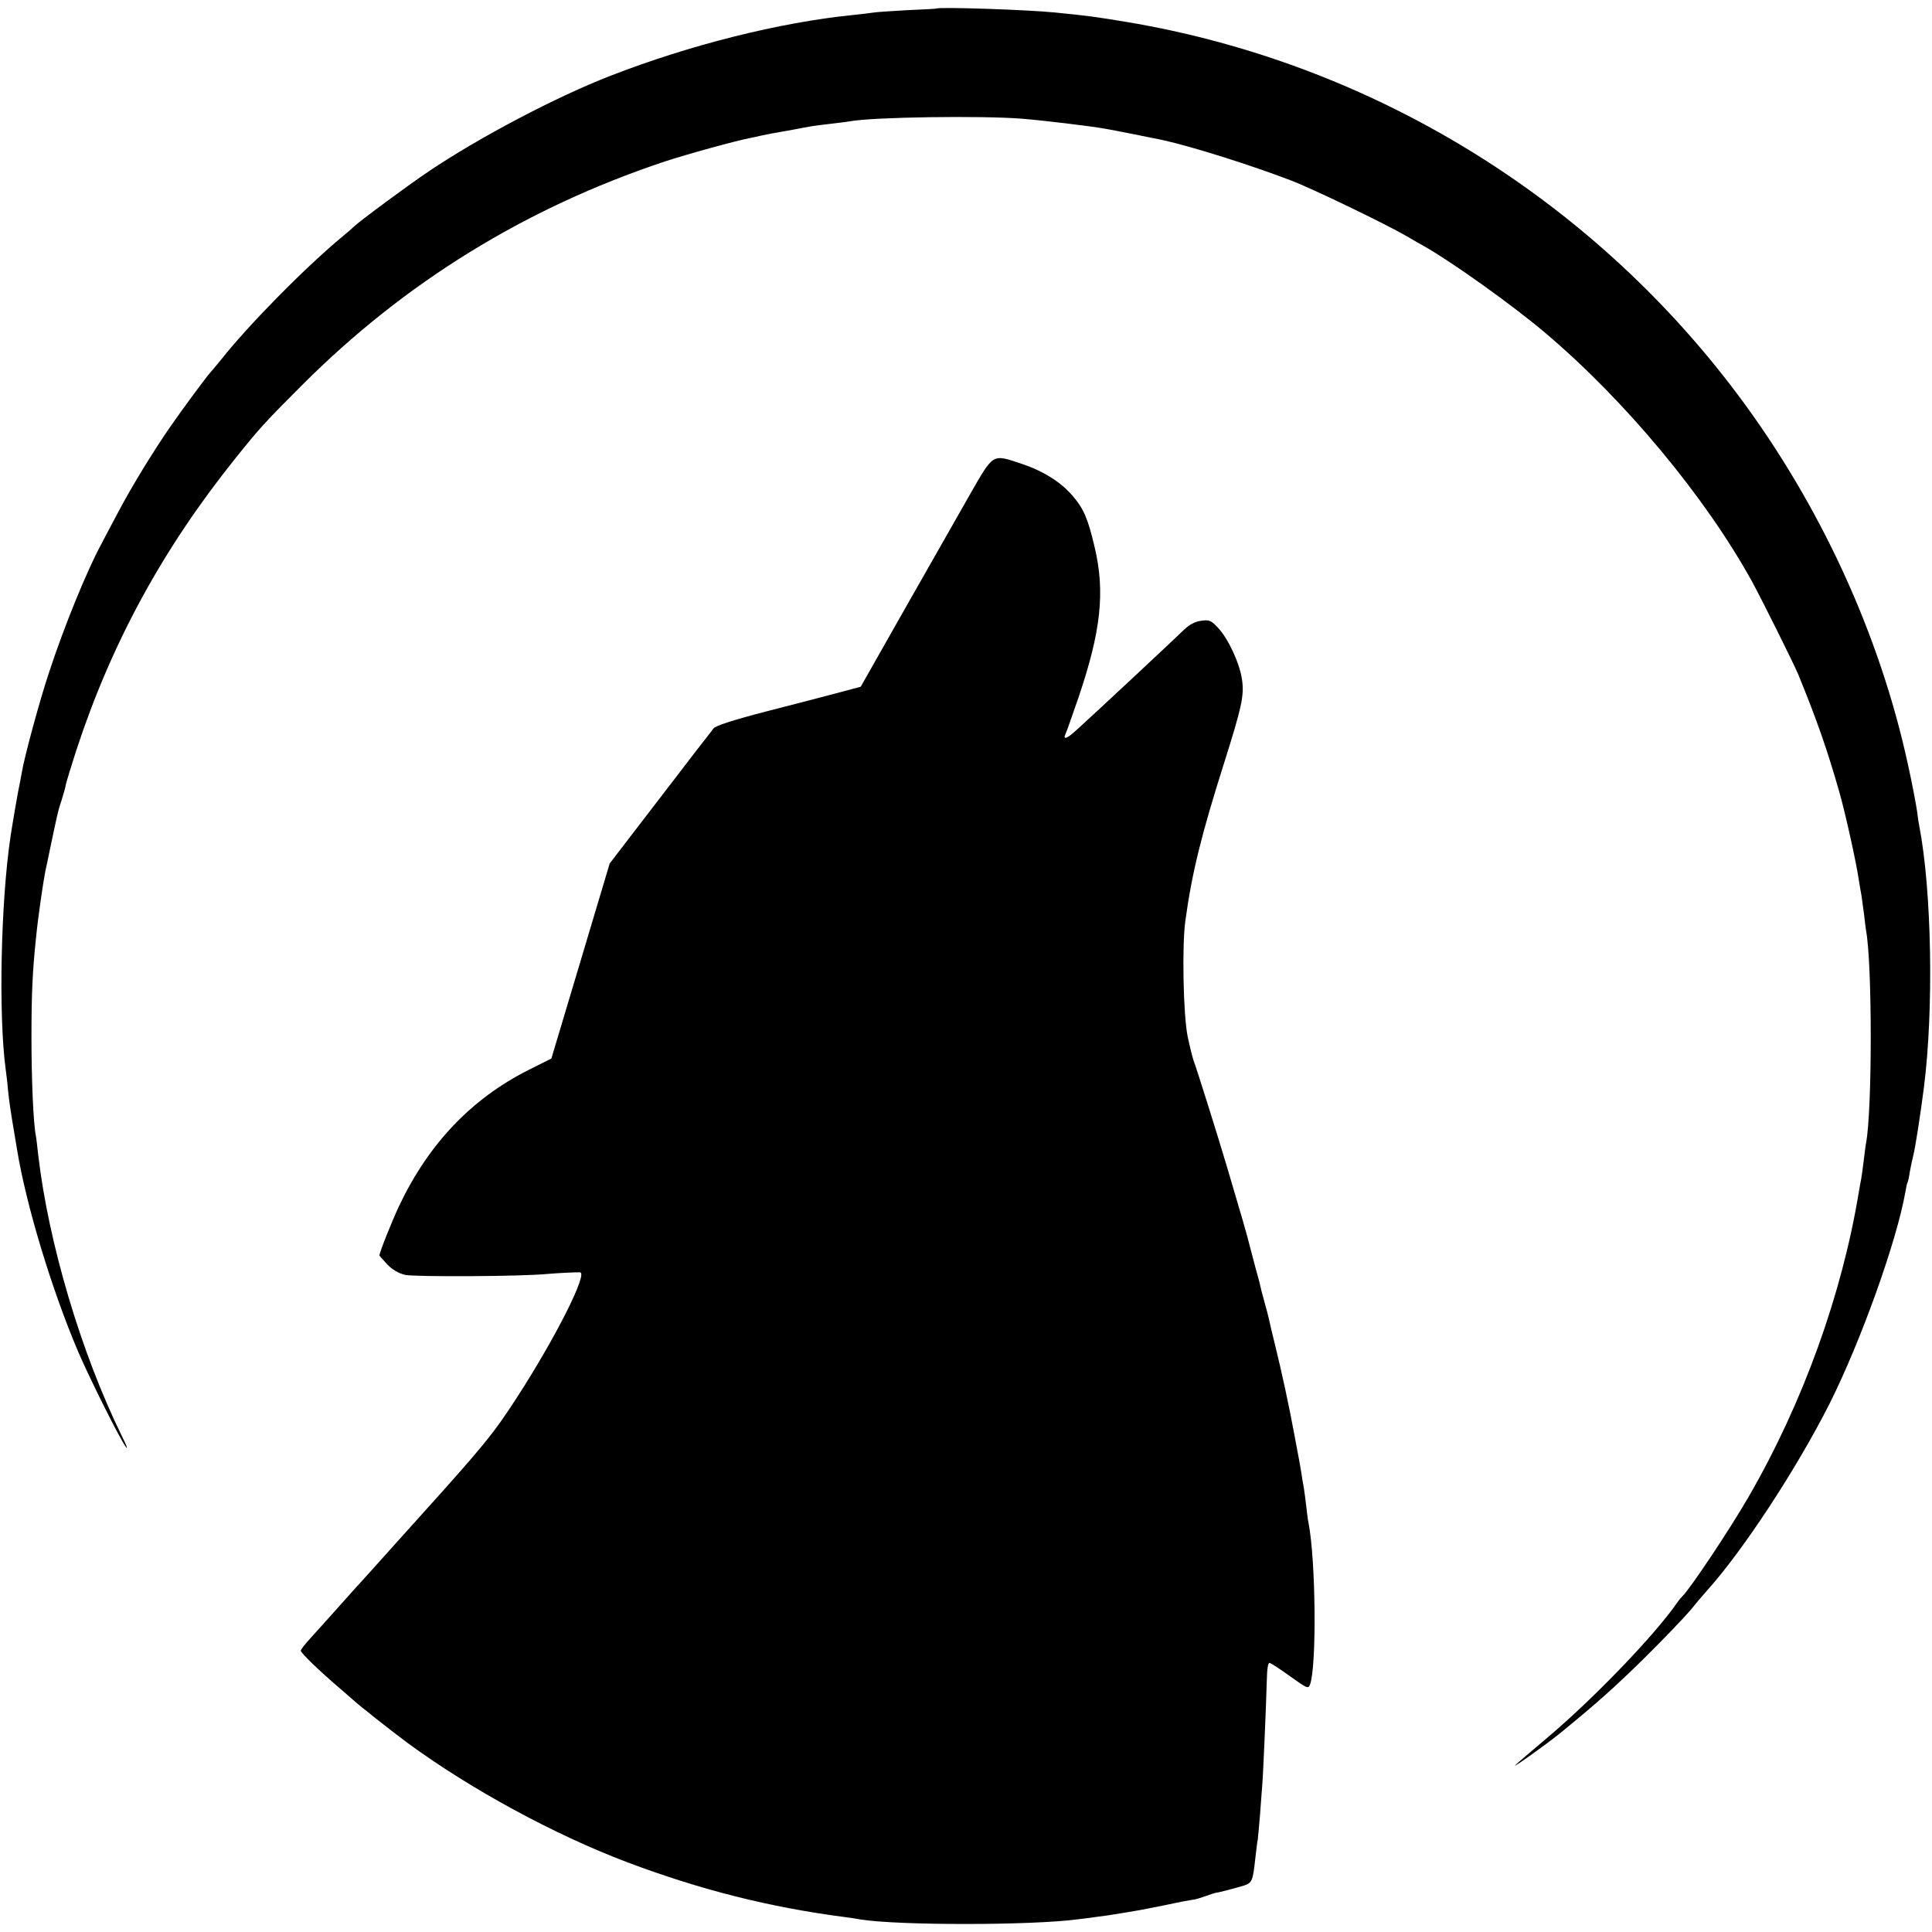
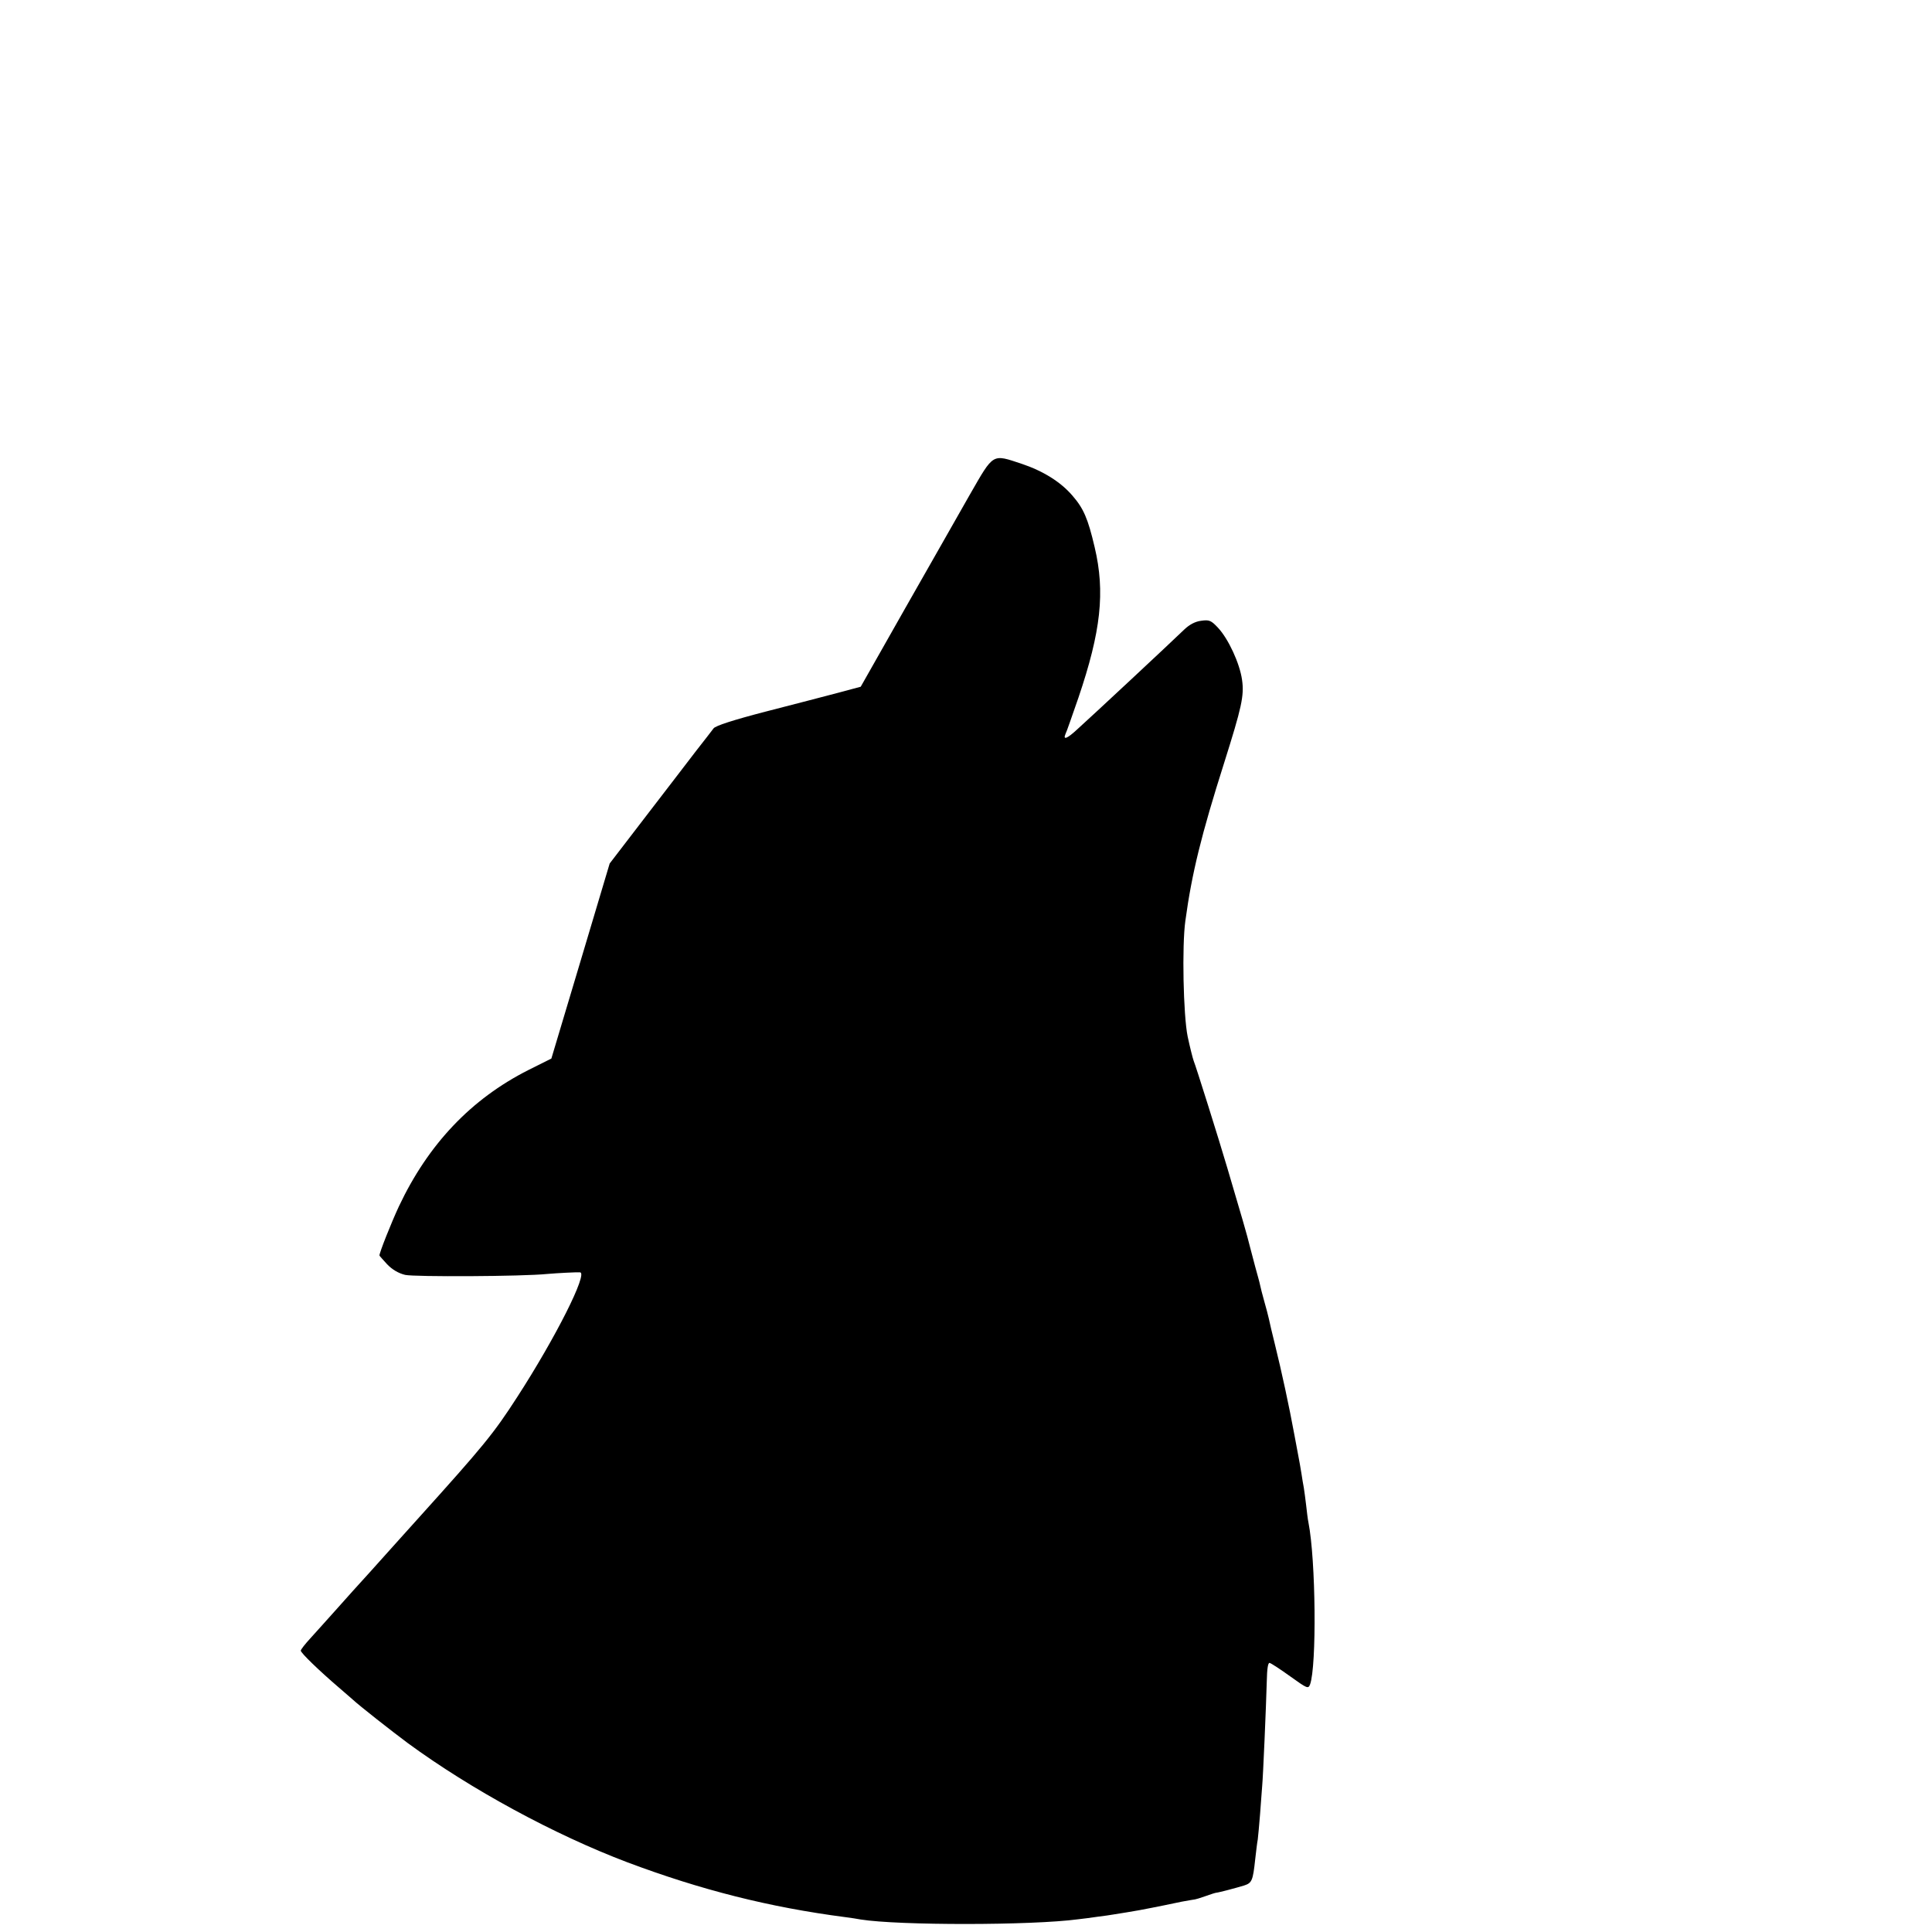
<svg xmlns="http://www.w3.org/2000/svg" version="1.0" width="835pt" height="835pt" viewBox="0 0 835 835" preserveAspectRatio="xMidYMid meet">
  <g transform="translate(0,835) scale(0.1,-0.1)" fill="#000000" stroke="none">
-     <path d="M4047 8313 c-1 -1 -58 -4 -127 -7 -69 -4 -136 -8 -150 -11 -14 -2 -52 -7 -85 -10 -316 -32 -703 -129 -1045 -262 -233 -90 -568 -266 -786 -413 -84 -56 -298 -214 -325 -240 -8 -8 -29 -26 -45 -39 -162 -134 -407 -382 -529 -536 -22 -27 -43 -52 -46 -55 -9 -8 -122 -160 -170 -230 -72 -103 -172 -266 -229 -375 -29 -55 -63 -118 -74 -140 -61 -113 -159 -353 -222 -545 -41 -121 -110 -376 -120 -440 -2 -14 -7 -35 -9 -48 -6 -25 -30 -165 -39 -224 -43 -285 -53 -781 -21 -1013 2 -16 7 -52 9 -80 6 -60 13 -105 30 -205 3 -19 8 -46 10 -60 39 -238 149 -602 263 -870 51 -119 184 -385 208 -415 9 -11 0 12 -19 50 -176 359 -317 835 -361 1215 -4 36 -8 72 -10 81 -11 55 -19 244 -19 424 0 187 4 284 20 435 8 83 30 234 40 285 3 11 11 52 19 90 8 39 17 81 20 95 3 14 8 36 11 50 3 14 11 46 20 71 8 25 17 57 19 70 3 13 23 79 45 147 152 463 372 867 684 1257 109 136 130 159 291 320 443 444 966 766 1565 966 100 33 311 91 374 103 11 2 32 7 46 10 27 6 54 11 140 26 30 6 64 12 75 14 11 2 49 7 85 11 36 4 74 9 85 11 96 18 567 25 742 11 87 -7 290 -31 358 -43 31 -5 216 -42 249 -49 127 -28 381 -108 556 -175 92 -35 411 -189 500 -241 30 -18 64 -37 75 -43 120 -68 384 -256 525 -376 343 -290 690 -707 892 -1073 40 -73 180 -354 200 -402 77 -188 125 -323 178 -510 25 -87 74 -308 84 -380 4 -23 8 -51 11 -64 2 -13 7 -49 11 -80 3 -31 8 -64 9 -73 27 -142 27 -777 0 -918 -2 -9 -6 -43 -10 -75 -4 -33 -9 -69 -11 -80 -2 -11 -7 -36 -10 -55 -73 -445 -242 -913 -476 -1318 -81 -141 -259 -407 -288 -432 -3 -3 -13 -14 -21 -26 -95 -138 -359 -413 -559 -582 -69 -58 -132 -112 -140 -120 -21 -21 133 89 191 136 158 129 229 192 359 319 85 84 178 181 207 215 28 35 60 72 70 83 156 173 388 527 530 808 136 271 291 704 328 916 3 19 7 37 9 40 2 3 7 24 10 46 4 22 11 56 16 75 8 32 30 172 45 290 43 336 34 851 -20 1130 -3 14 -7 41 -9 60 -4 30 -24 135 -40 206 -122 563 -380 1124 -736 1599 -641 856 -1590 1434 -2640 1610 -139 23 -169 27 -310 41 -116 12 -506 25 -513 17z" />
    <path d="M4192 6213 c-49 -87 -176 -309 -281 -494 l-191 -337 -97 -26 c-54 -14 -194 -51 -312 -81 -143 -37 -219 -62 -227 -73 -7 -9 -41 -54 -76 -98 -34 -45 -133 -173 -218 -284 l-155 -202 -126 -422 -126 -421 -100 -50 c-247 -125 -432 -320 -559 -589 -33 -71 -84 -199 -84 -212 0 -2 15 -18 33 -38 22 -23 49 -39 78 -46 40 -9 506 -7 614 4 47 4 125 8 142 7 35 -3 -106 -283 -271 -538 -103 -160 -147 -213 -430 -527 -39 -43 -76 -84 -81 -90 -87 -97 -191 -213 -200 -222 -5 -6 -40 -45 -76 -85 -36 -41 -85 -94 -107 -119 -23 -25 -42 -49 -42 -54 0 -10 80 -87 164 -159 27 -23 54 -47 60 -52 29 -27 169 -137 239 -189 273 -200 632 -395 949 -515 317 -119 612 -194 943 -237 22 -3 51 -7 65 -10 164 -26 738 -26 940 1 19 2 57 7 84 11 27 3 58 8 70 10 11 2 36 6 56 9 38 6 70 12 110 20 14 3 36 7 50 10 14 3 49 10 77 16 29 5 55 10 58 10 2 0 23 6 45 14 22 8 44 15 48 15 11 1 83 20 119 31 34 11 38 21 48 114 4 33 8 71 11 85 2 14 6 63 10 110 3 47 8 101 9 120 4 42 17 344 20 455 1 51 5 79 12 78 6 -1 46 -27 89 -58 74 -53 78 -55 86 -35 29 79 25 538 -7 700 -3 14 -7 48 -10 75 -3 28 -8 61 -10 75 -3 14 -7 41 -10 60 -3 19 -10 60 -16 90 -6 30 -12 66 -15 80 -22 120 -55 273 -84 390 -12 47 -23 96 -26 110 -3 14 -12 48 -20 76 -8 28 -16 60 -18 70 -2 11 -12 46 -21 79 -9 33 -20 76 -25 95 -7 31 -37 135 -95 330 -38 129 -138 447 -146 465 -4 11 -16 58 -26 105 -19 92 -25 394 -10 500 28 206 69 372 168 684 75 238 87 289 77 358 -10 71 -59 177 -104 225 -30 32 -38 35 -73 30 -25 -3 -50 -16 -73 -38 -62 -60 -403 -378 -461 -430 -45 -42 -64 -49 -52 -21 5 9 29 80 56 157 97 286 116 456 70 650 -29 124 -48 168 -97 224 -50 58 -125 105 -217 136 -130 43 -121 49 -225 -132z" />
  </g>
</svg>